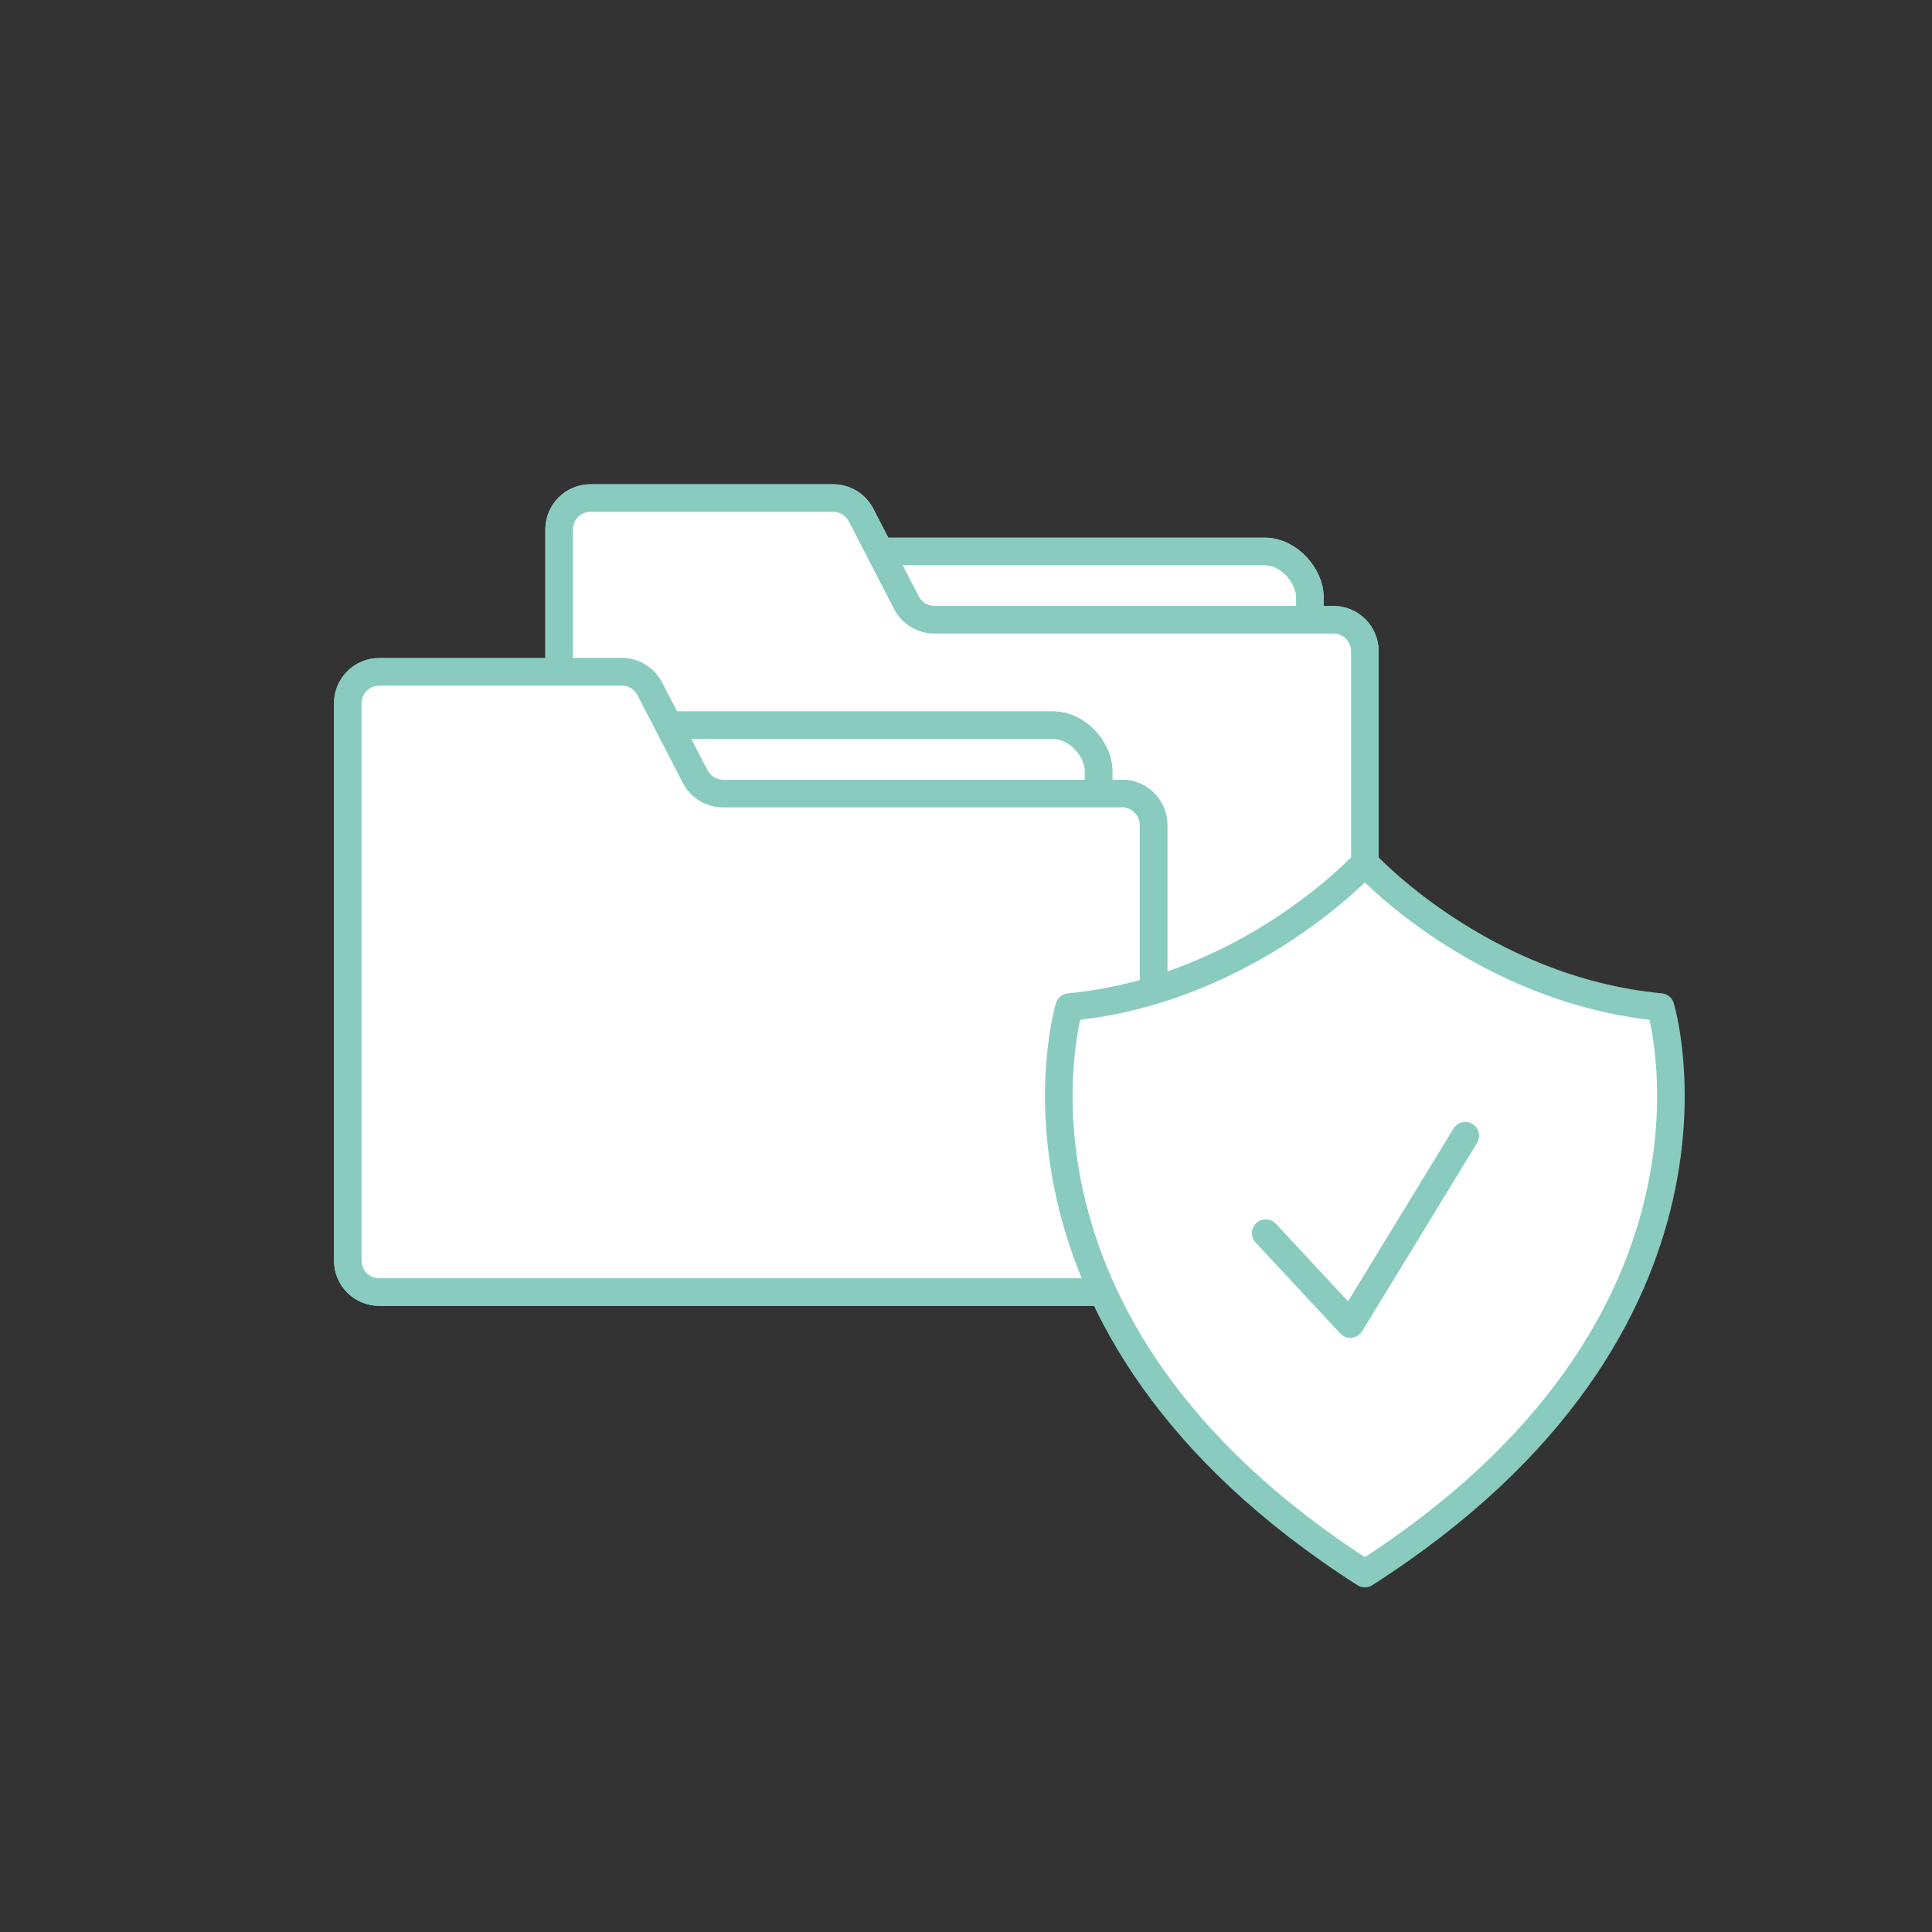
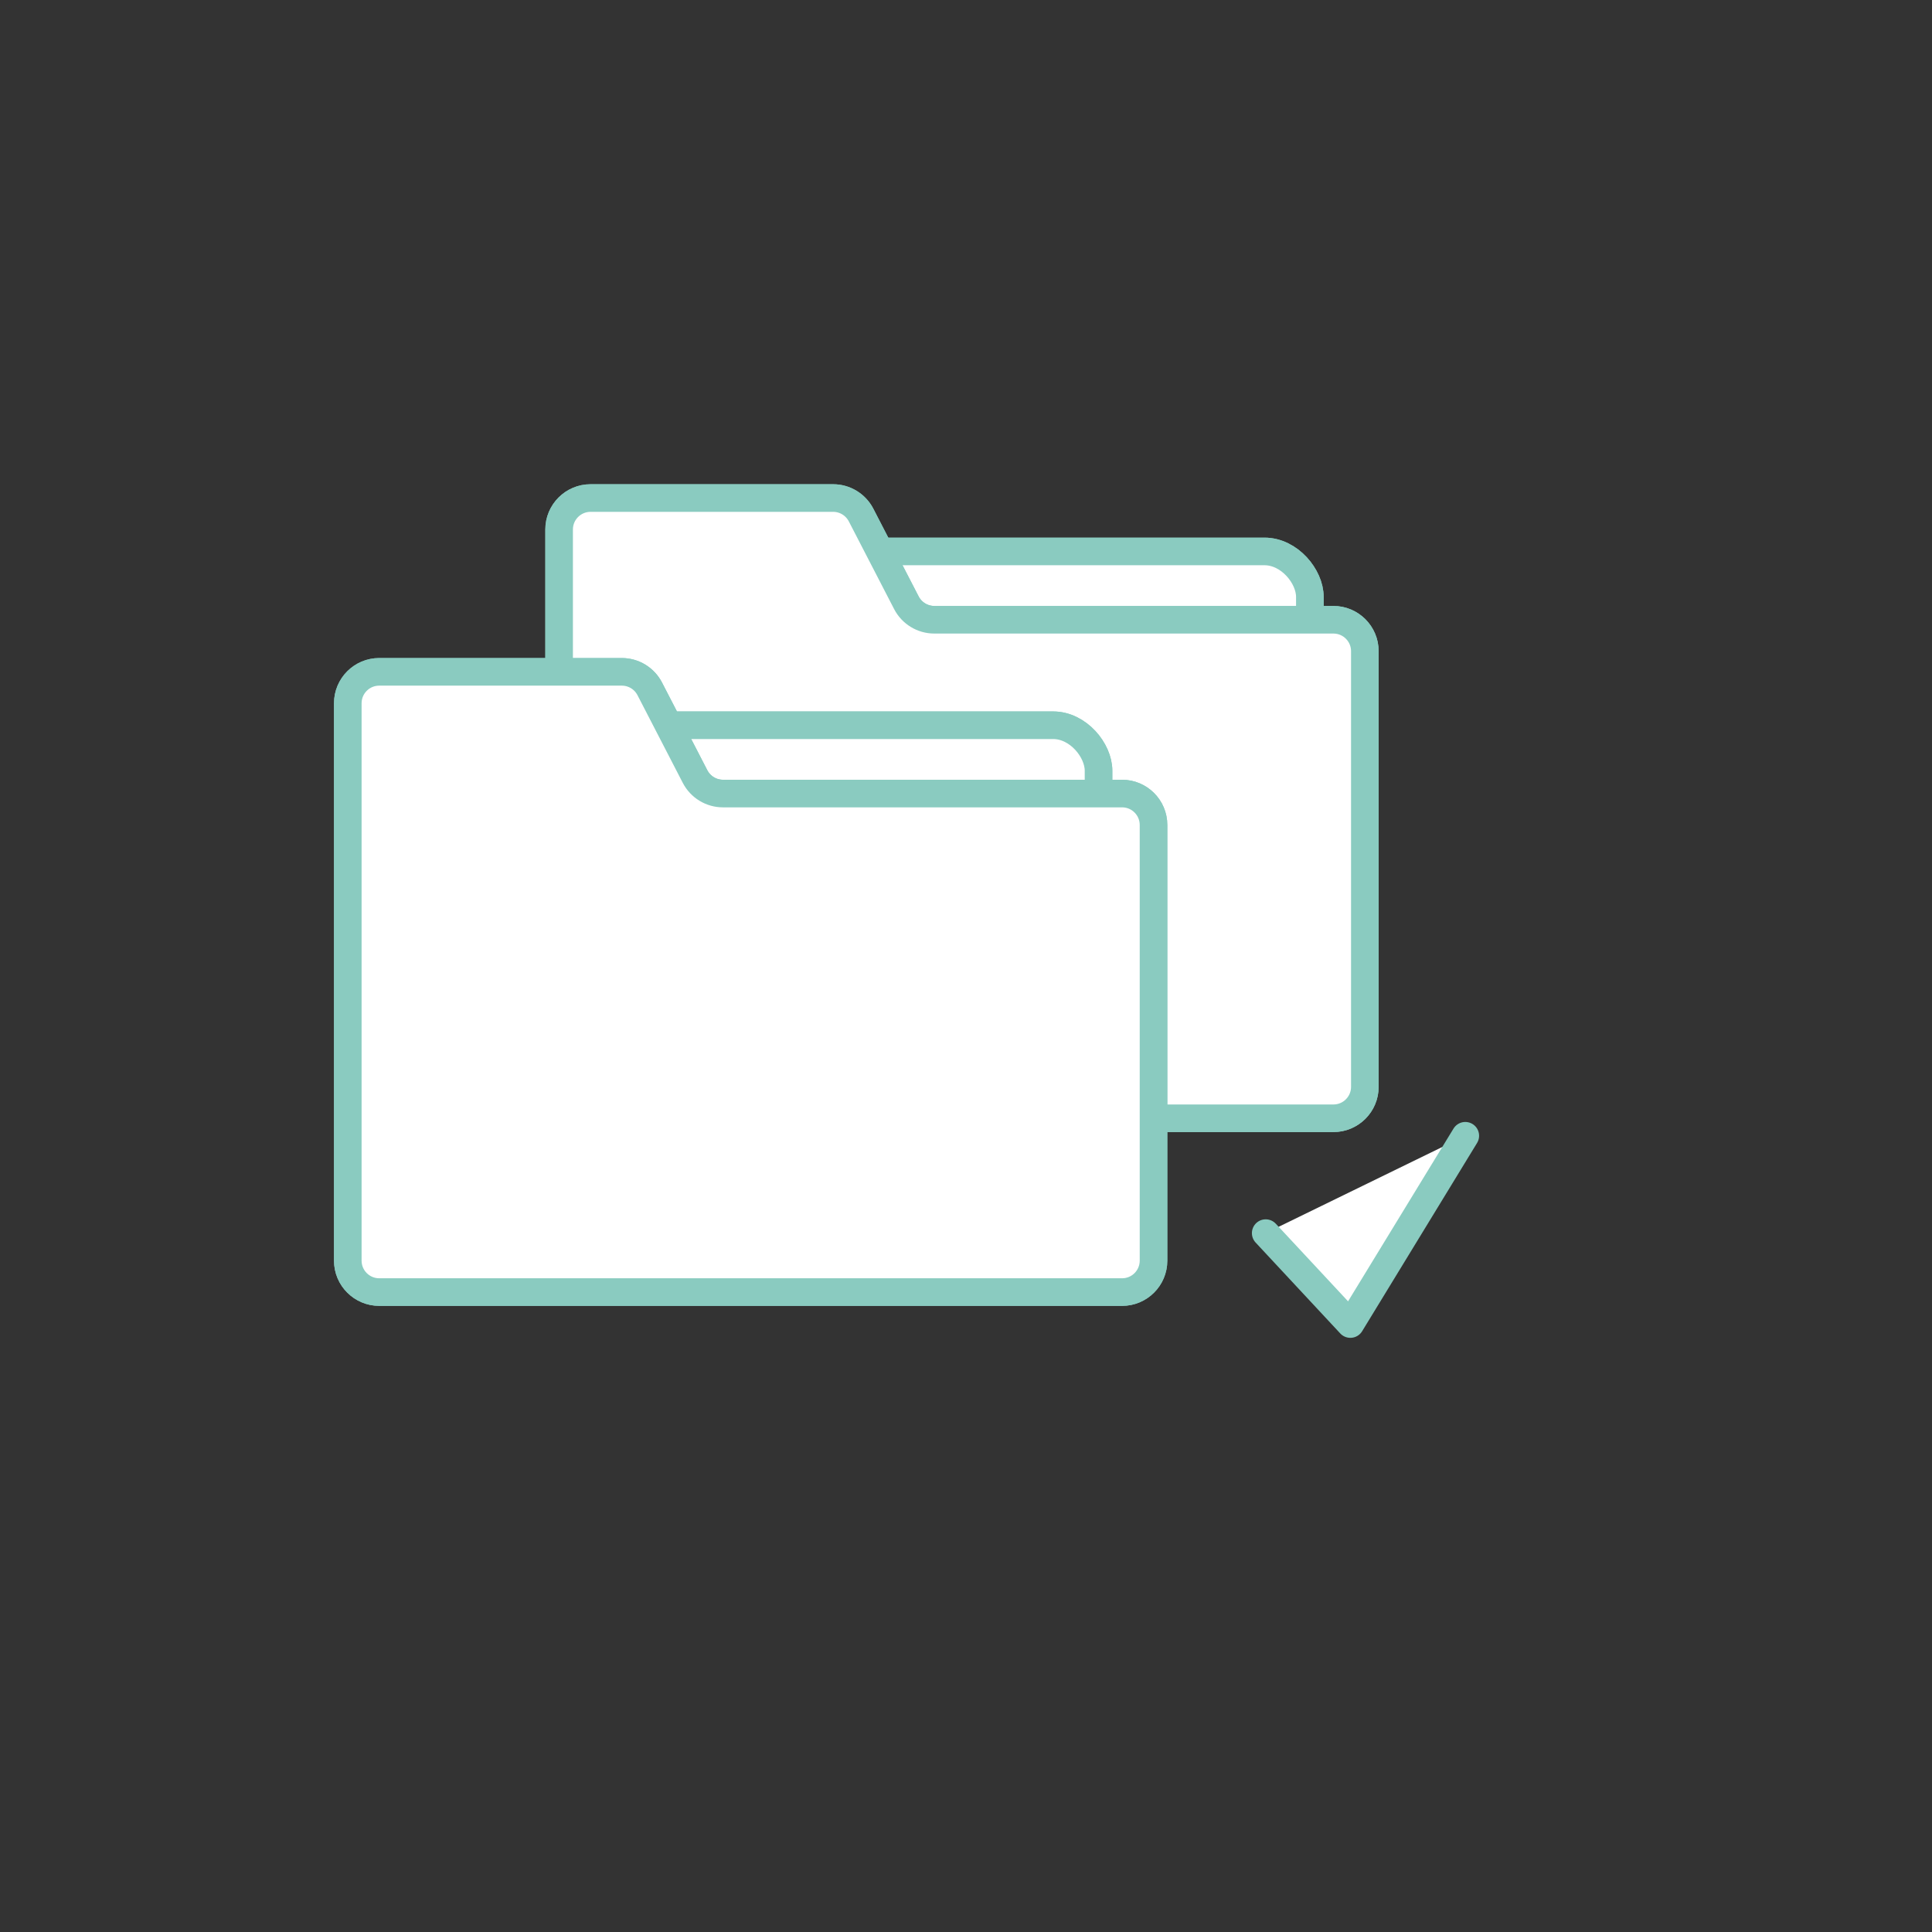
<svg xmlns="http://www.w3.org/2000/svg" id="Ebene_1" viewBox="0 0 175 175">
  <rect x="0" y="0" width="175" height="175" fill="#333333" stroke="none" />
  <defs>
    <style>.cls-1{fill:#fff;stroke:#8acbc0;stroke-linecap:round;stroke-linejoin:round;stroke-width:2.5px;}</style>
  </defs>
  <rect class="cls-1" x="59.469" y="49.949" width="59.178" height="17.955" rx="4.114" ry="4.114" />
  <rect class="cls-1" x="59.469" y="49.949" width="59.178" height="17.955" rx="4.114" ry="4.114" />
  <path class="cls-1" d="m82.1,54.597l-4.104-7.944c-.489-.946-1.465-1.541-2.53-1.541h-21.973c-1.573,0-2.848,1.275-2.848,2.848v50.485c0,1.573,1.275,2.848,2.848,2.848h67.287c1.573,0,2.848-1.275,2.848-2.848v-39.46c0-1.573-1.275-2.848-2.848-2.848h-36.15c-1.065,0-2.041-.594-2.53-1.541Z" />
  <path class="cls-1" d="m82.1,54.597l-4.104-7.944c-.489-.946-1.465-1.541-2.53-1.541h-21.973c-1.573,0-2.848,1.275-2.848,2.848v50.485c0,1.573,1.275,2.848,2.848,2.848h67.287c1.573,0,2.848-1.275,2.848-2.848v-39.46c0-1.573-1.275-2.848-2.848-2.848h-36.15c-1.065,0-2.041-.594-2.53-1.541Z" />
  <rect class="cls-1" x="40.327" y="65.692" width="59.178" height="17.955" rx="4.114" ry="4.114" />
  <rect class="cls-1" x="40.327" y="65.692" width="59.178" height="17.955" rx="4.114" ry="4.114" />
  <path class="cls-1" d="m62.958,70.34l-4.104-7.944c-.489-.946-1.465-1.541-2.53-1.541h-21.973c-1.573,0-2.848,1.275-2.848,2.848v50.485c0,1.573,1.275,2.848,2.848,2.848h67.287c1.573,0,2.848-1.275,2.848-2.848v-39.46c0-1.573-1.275-2.848-2.848-2.848h-36.15c-1.065,0-2.041-.594-2.53-1.541Z" />
  <path class="cls-1" d="m62.958,70.34l-4.104-7.944c-.489-.946-1.465-1.541-2.53-1.541h-21.973c-1.573,0-2.848,1.275-2.848,2.848v50.485c0,1.573,1.275,2.848,2.848,2.848h67.287c1.573,0,2.848-1.275,2.848-2.848v-39.46c0-1.573-1.275-2.848-2.848-2.848h-36.15c-1.065,0-2.041-.594-2.53-1.541Z" />
-   <path class="cls-1" d="m150.411,91.223c-16.286-1.555-26.785-13.06-26.785-13.06,0,0-10.498,11.505-26.779,13.06,0,0-8.694,28.608,26.779,51.31,35.474-22.702,26.785-51.31,26.785-51.31Z" />
  <polyline class="cls-1" points="132.726 102.877 122.315 119.931 114.647 111.696" />
</svg>